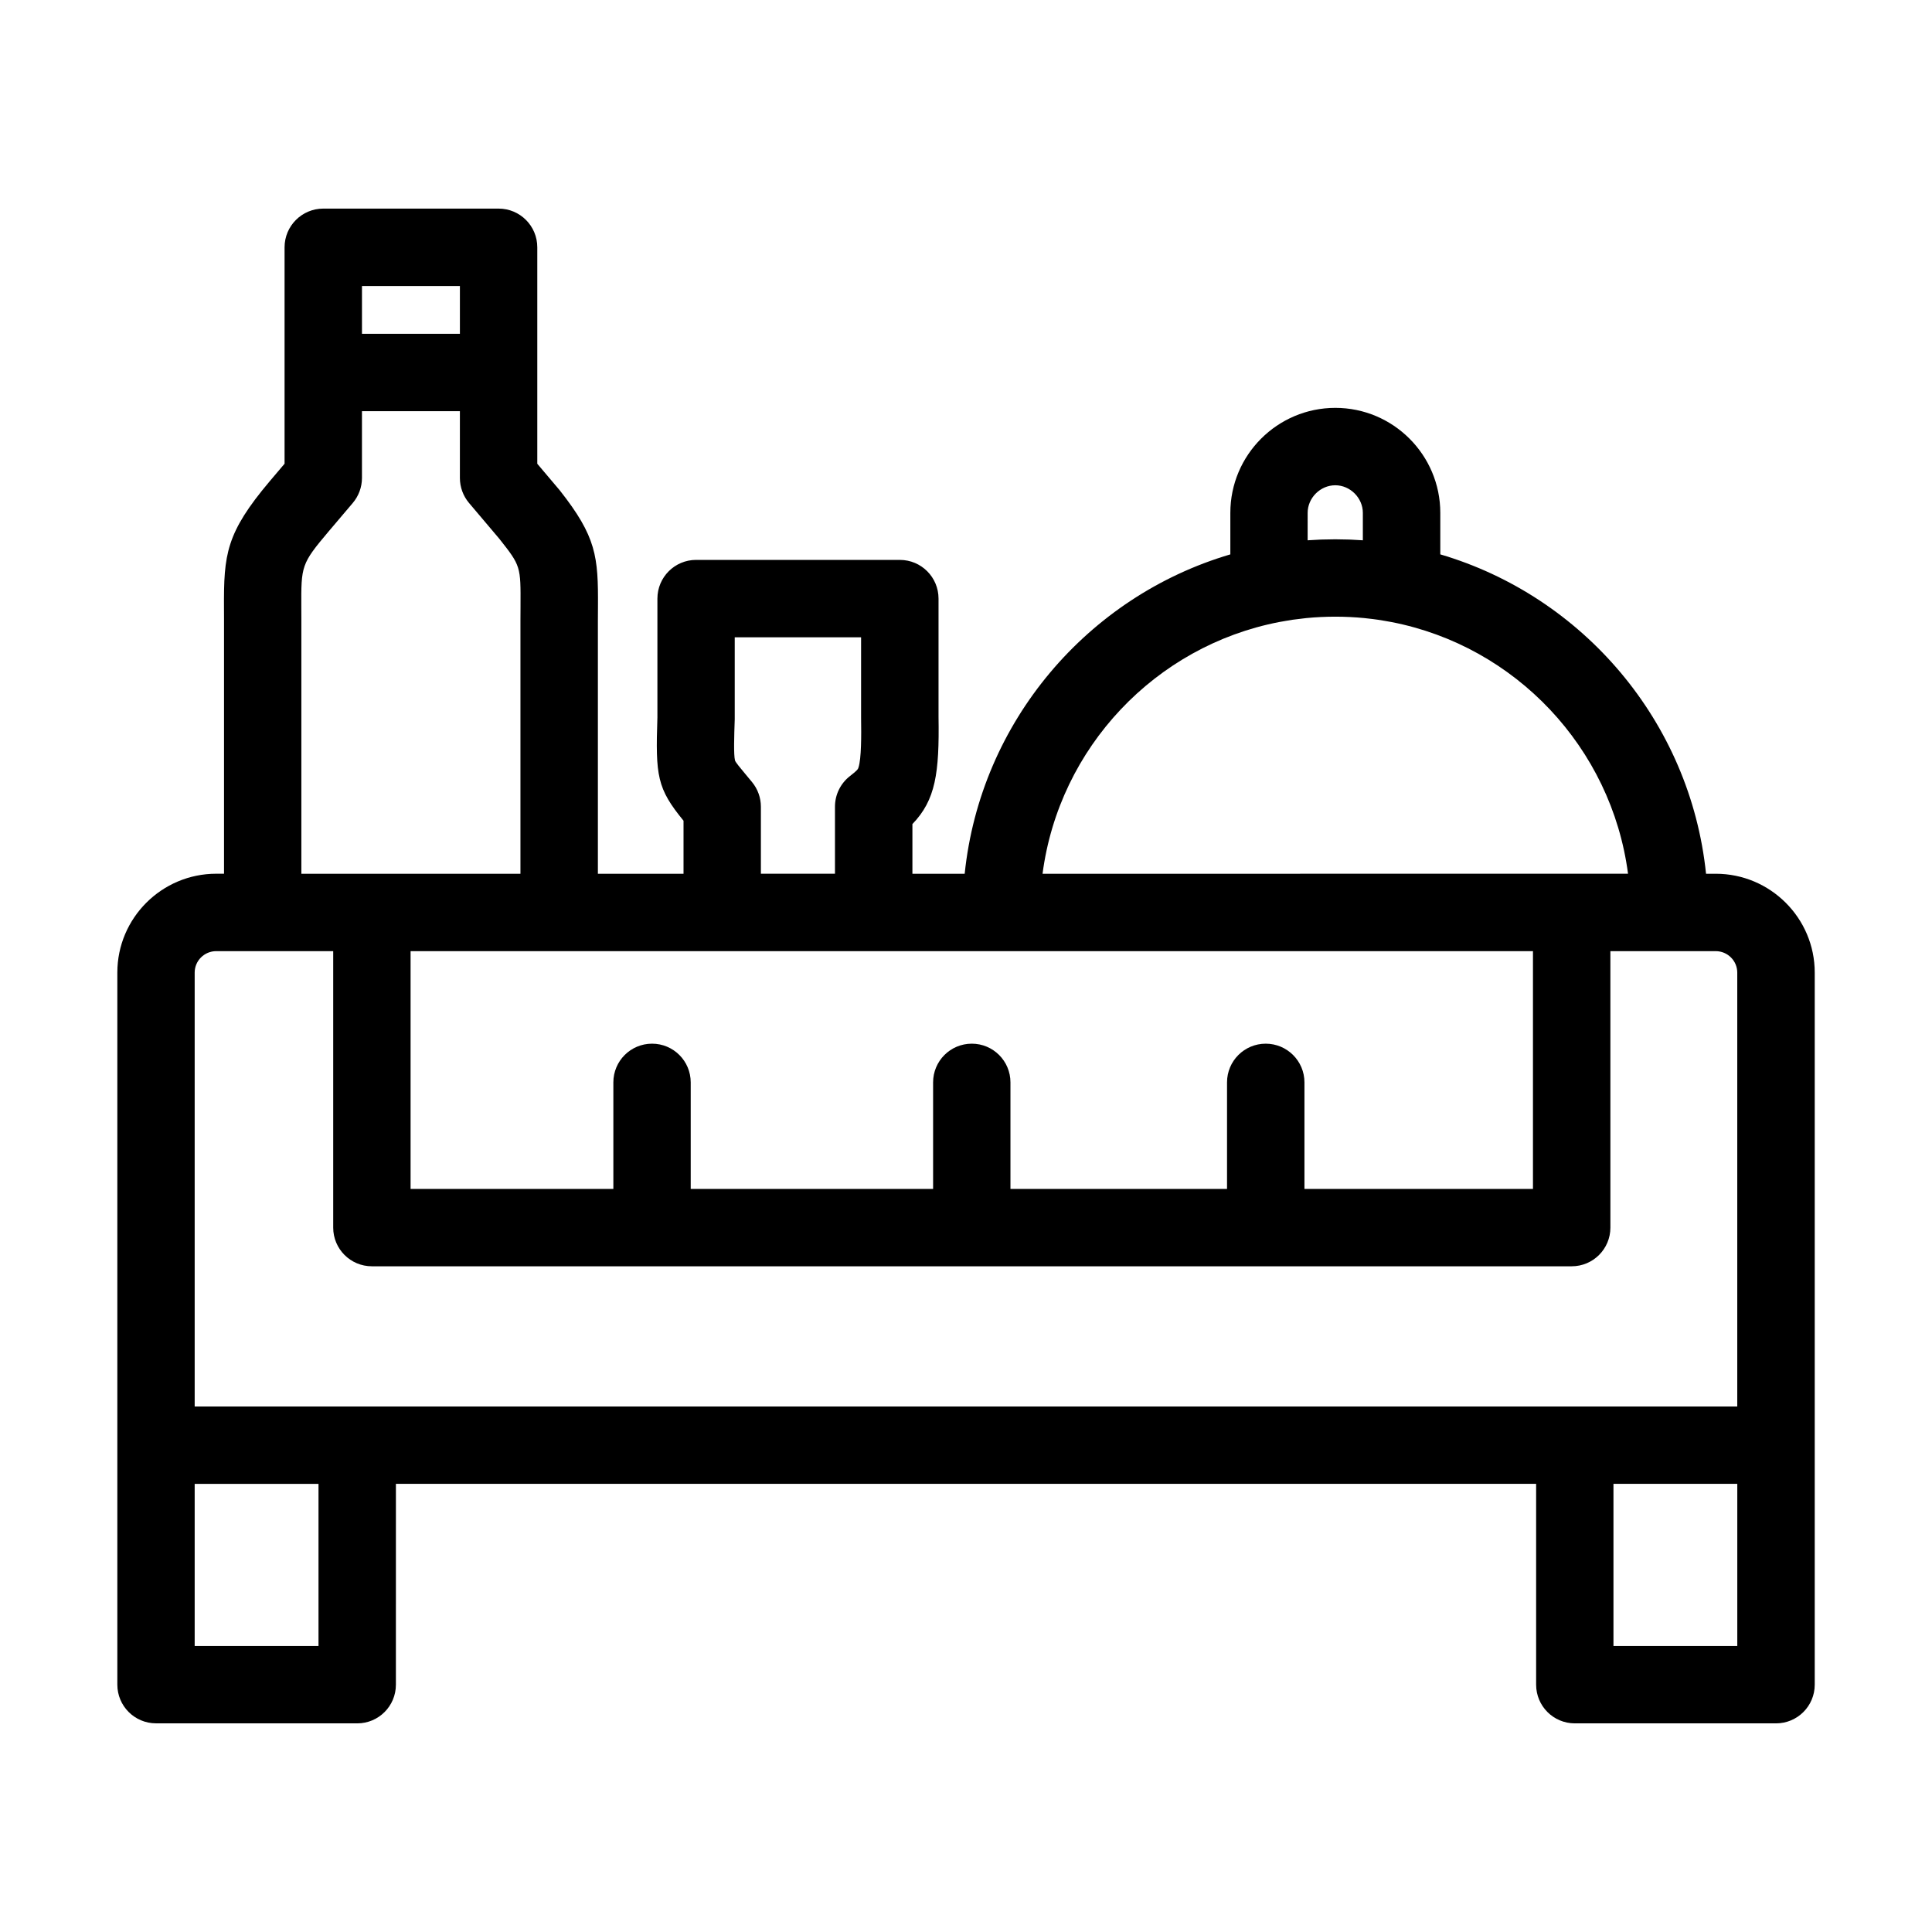
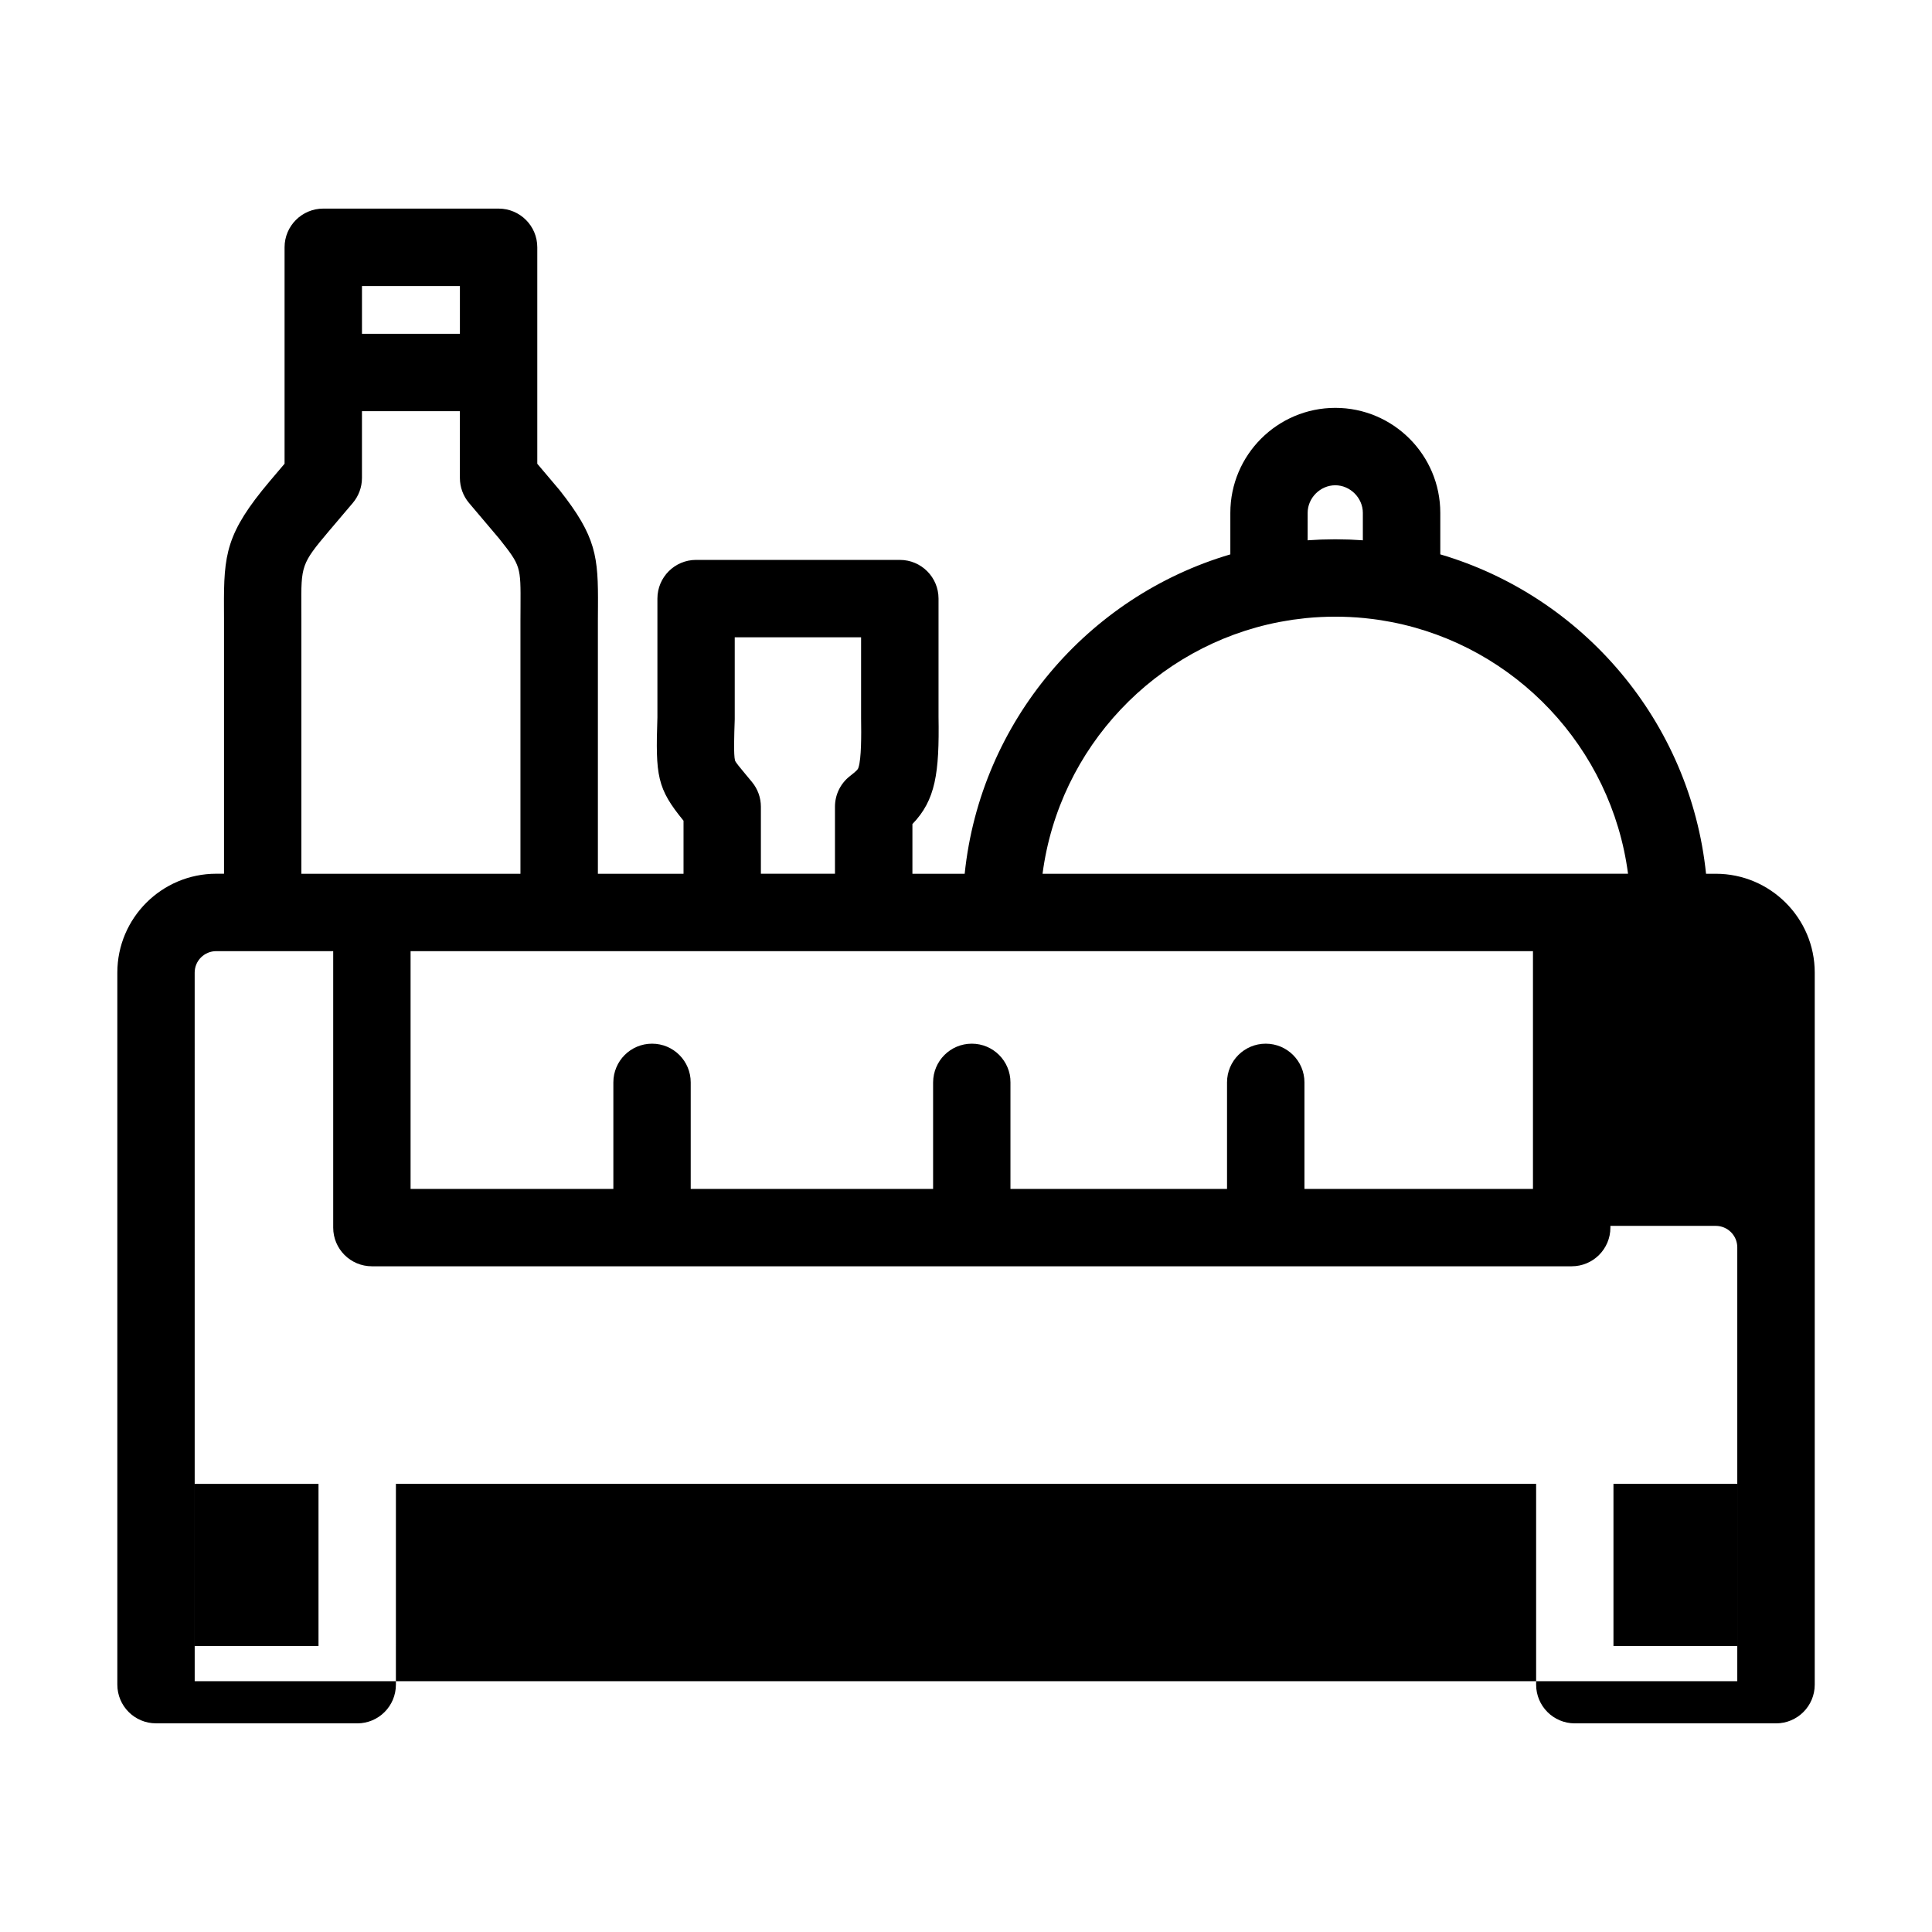
<svg xmlns="http://www.w3.org/2000/svg" fill="#000000" width="800px" height="800px" version="1.1" viewBox="144 144 512 512">
-   <path d="m238.67 600.71c5.664 0 10.246-4.586 10.246-10.254l0.004-53.223h302.17v53.223c0 5.668 4.586 10.254 10.254 10.254h53.316c5.664 0 10.262-4.586 10.262-10.254v-188.71c0-14.445-11.77-26.191-26.227-26.191h-2.578c-4.172-40.316-32.625-73.512-70.426-84.641v-11c0-15.348-12.484-27.824-27.816-27.824-15.348 0-27.824 12.48-27.824 27.824v11.004c-37.781 11.129-66.23 44.32-70.402 84.637h-13.852v-13.168c6.141-6.367 7.16-13.488 6.922-28.414v-31.332c0-5.668-4.578-10.258-10.242-10.258l-54.004-0.004c-5.664 0-10.254 4.594-10.254 10.258v31.484c-0.52 15.523-0.098 18.809 6.922 27.379v14.062h-22.695v-67.027c0-1.328 0.012-2.559 0.02-3.703 0.086-13.32-0.395-18.551-10.133-30.898-0.082-0.09-0.141-0.18-0.223-0.266l-5.723-6.766v-57.363c0-5.668-4.586-10.258-10.254-10.258h-46.457c-5.664 0-10.262 4.594-10.262 10.258v57.352l-3.918 4.625c-11.637 13.785-12.207 19.41-12.137 33.656 0 0.926 0.012 1.91 0.012 2.957v67.418h-2.055c-14.461 0-26.219 11.75-26.219 26.191v188.71c0 5.668 4.59 10.254 10.254 10.254h53.32zm365.73-20.504h-32.816v-42.973h32.816zm-113.86-300.29c0-3.969 3.352-7.316 7.32-7.316 3.961 0 7.309 3.352 7.309 7.316v7.266c-0.031 0-0.055 0-0.086-0.004-1.059-0.074-2.117-0.133-3.168-0.176-0.262-0.004-0.508-0.016-0.762-0.023-1.109-0.035-2.203-0.059-3.293-0.059-1.102 0-2.203 0.023-3.301 0.059-0.258 0.012-0.508 0.02-0.762 0.023-1.059 0.047-2.106 0.102-3.16 0.176-0.031 0.004-0.07 0.004-0.102 0.004zm-7.547 28.93c0.523-0.102 1.059-0.188 1.586-0.277 0.641-0.117 1.273-0.227 1.926-0.324 0.934-0.133 1.863-0.242 2.812-0.344 0.277-0.031 0.551-0.07 0.836-0.102 5.133-0.5 10.293-0.5 15.426 0 0.266 0.023 0.523 0.066 0.777 0.09 0.961 0.105 1.926 0.215 2.875 0.359 0.605 0.086 1.215 0.195 1.824 0.301 0.559 0.102 1.133 0.191 1.703 0.301 32.773 6.348 58.301 33.23 62.688 66.699h-14.93l-140.23 0.008c4.387-33.48 29.926-60.367 62.703-66.711zm-144.28 25.777v-0.336-21.398h33.484v21.16 0.16c0.074 4.863 0.074 10.742-0.676 13.148-0.141 0.457-0.23 0.734-2.277 2.316-2.504 1.941-3.969 4.934-3.969 8.113v17.758h-19.633v-17.758c0-2.383-0.832-4.684-2.336-6.516-0.605-0.734-1.16-1.406-1.672-2.016-1.41-1.684-2.731-3.269-2.848-3.723-0.391-1.508-0.223-6.504-0.074-10.91zm-46.531 61.438h258.07v63.012h-60.559v-28.234c0-5.664-4.602-10.254-10.262-10.254-5.664 0-10.254 4.59-10.254 10.254v28.234h-57.395v-28.234c0-5.664-4.586-10.254-10.246-10.254-5.668 0-10.254 4.59-10.254 10.254v28.234h-64.234v-28.234c0-5.664-4.586-10.254-10.246-10.254-5.668 0-10.254 4.59-10.254 10.254v28.234h-53.738v-63.012zm-52.254-176.26h25.953v12.652h-25.953zm-8.781 64.969 6.344-7.477c1.57-1.855 2.434-4.203 2.434-6.629v-17.703h25.953v17.703c0 2.422 0.855 4.769 2.414 6.621l8.035 9.496c5.684 7.199 5.672 7.266 5.617 17.938-0.012 1.176-0.02 2.449-0.02 3.824v67.016h-58.059v-67.422c0-1.078 0-2.09-0.012-3.047-0.047-11.184-0.047-11.617 7.293-20.32zm-35.555 116.98c0-3.141 2.559-5.688 5.715-5.688h30.996v73.27c0 5.664 4.59 10.246 10.254 10.246h317.96c5.664 0 10.254-4.59 10.254-10.246l-0.004-72.805v-0.465h27.91c3.152 0 5.715 2.551 5.715 5.688v114.98h-408.8zm0 135.49h32.816v42.969l-32.816 0.004z" />
+   <path d="m238.67 600.71c5.664 0 10.246-4.586 10.246-10.254l0.004-53.223h302.17v53.223c0 5.668 4.586 10.254 10.254 10.254h53.316c5.664 0 10.262-4.586 10.262-10.254v-188.71c0-14.445-11.77-26.191-26.227-26.191h-2.578c-4.172-40.316-32.625-73.512-70.426-84.641v-11c0-15.348-12.484-27.824-27.816-27.824-15.348 0-27.824 12.48-27.824 27.824v11.004c-37.781 11.129-66.23 44.32-70.402 84.637h-13.852v-13.168c6.141-6.367 7.16-13.488 6.922-28.414v-31.332c0-5.668-4.578-10.258-10.242-10.258l-54.004-0.004c-5.664 0-10.254 4.594-10.254 10.258v31.484c-0.52 15.523-0.098 18.809 6.922 27.379v14.062h-22.695v-67.027c0-1.328 0.012-2.559 0.02-3.703 0.086-13.32-0.395-18.551-10.133-30.898-0.082-0.09-0.141-0.18-0.223-0.266l-5.723-6.766v-57.363c0-5.668-4.586-10.258-10.254-10.258h-46.457c-5.664 0-10.262 4.594-10.262 10.258v57.352l-3.918 4.625c-11.637 13.785-12.207 19.41-12.137 33.656 0 0.926 0.012 1.91 0.012 2.957v67.418h-2.055c-14.461 0-26.219 11.75-26.219 26.191v188.71c0 5.668 4.59 10.254 10.254 10.254h53.32zm365.73-20.504h-32.816v-42.973h32.816zm-113.86-300.29c0-3.969 3.352-7.316 7.32-7.316 3.961 0 7.309 3.352 7.309 7.316v7.266c-0.031 0-0.055 0-0.086-0.004-1.059-0.074-2.117-0.133-3.168-0.176-0.262-0.004-0.508-0.016-0.762-0.023-1.109-0.035-2.203-0.059-3.293-0.059-1.102 0-2.203 0.023-3.301 0.059-0.258 0.012-0.508 0.02-0.762 0.023-1.059 0.047-2.106 0.102-3.16 0.176-0.031 0.004-0.07 0.004-0.102 0.004zm-7.547 28.93c0.523-0.102 1.059-0.188 1.586-0.277 0.641-0.117 1.273-0.227 1.926-0.324 0.934-0.133 1.863-0.242 2.812-0.344 0.277-0.031 0.551-0.07 0.836-0.102 5.133-0.5 10.293-0.5 15.426 0 0.266 0.023 0.523 0.066 0.777 0.09 0.961 0.105 1.926 0.215 2.875 0.359 0.605 0.086 1.215 0.195 1.824 0.301 0.559 0.102 1.133 0.191 1.703 0.301 32.773 6.348 58.301 33.23 62.688 66.699h-14.93l-140.23 0.008c4.387-33.48 29.926-60.367 62.703-66.711zm-144.28 25.777v-0.336-21.398h33.484v21.16 0.16c0.074 4.863 0.074 10.742-0.676 13.148-0.141 0.457-0.23 0.734-2.277 2.316-2.504 1.941-3.969 4.934-3.969 8.113v17.758h-19.633v-17.758c0-2.383-0.832-4.684-2.336-6.516-0.605-0.734-1.16-1.406-1.672-2.016-1.41-1.684-2.731-3.269-2.848-3.723-0.391-1.508-0.223-6.504-0.074-10.91zm-46.531 61.438h258.07v63.012h-60.559v-28.234c0-5.664-4.602-10.254-10.262-10.254-5.664 0-10.254 4.59-10.254 10.254v28.234h-57.395v-28.234c0-5.664-4.586-10.254-10.246-10.254-5.668 0-10.254 4.59-10.254 10.254v28.234h-64.234v-28.234c0-5.664-4.586-10.254-10.246-10.254-5.668 0-10.254 4.59-10.254 10.254v28.234h-53.738v-63.012zm-52.254-176.26h25.953v12.652h-25.953zm-8.781 64.969 6.344-7.477c1.57-1.855 2.434-4.203 2.434-6.629v-17.703h25.953v17.703c0 2.422 0.855 4.769 2.414 6.621l8.035 9.496c5.684 7.199 5.672 7.266 5.617 17.938-0.012 1.176-0.02 2.449-0.02 3.824v67.016h-58.059v-67.422c0-1.078 0-2.09-0.012-3.047-0.047-11.184-0.047-11.617 7.293-20.32zm-35.555 116.98c0-3.141 2.559-5.688 5.715-5.688h30.996v73.27c0 5.664 4.59 10.246 10.254 10.246h317.96c5.664 0 10.254-4.59 10.254-10.246v-0.465h27.91c3.152 0 5.715 2.551 5.715 5.688v114.98h-408.8zm0 135.49h32.816v42.969l-32.816 0.004z" />
</svg>